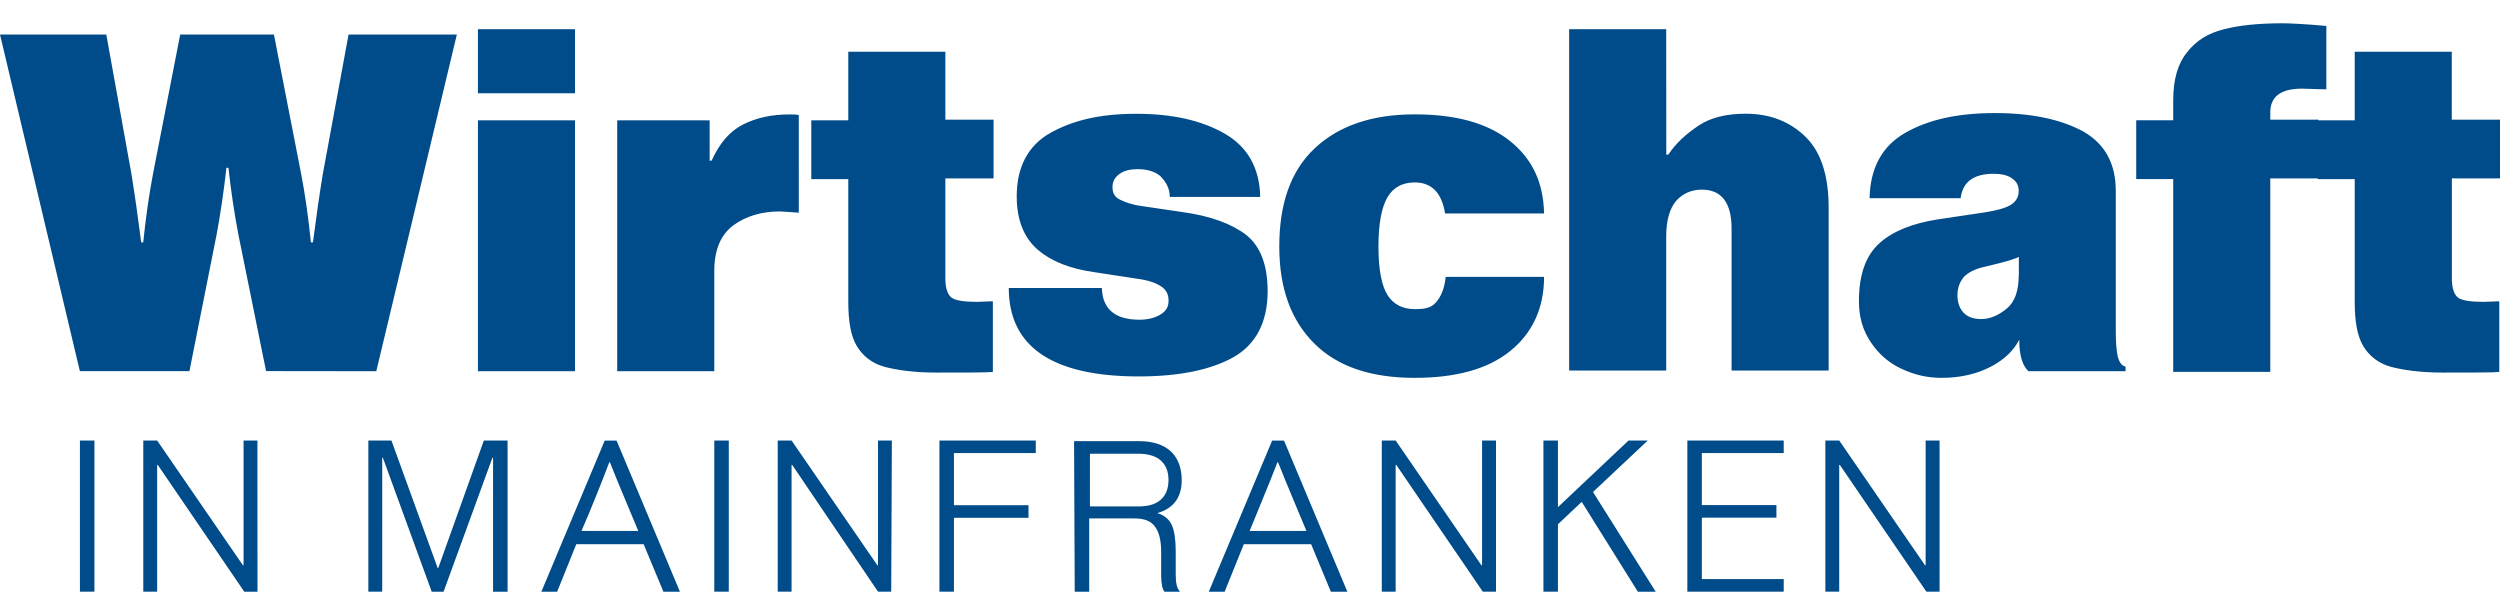
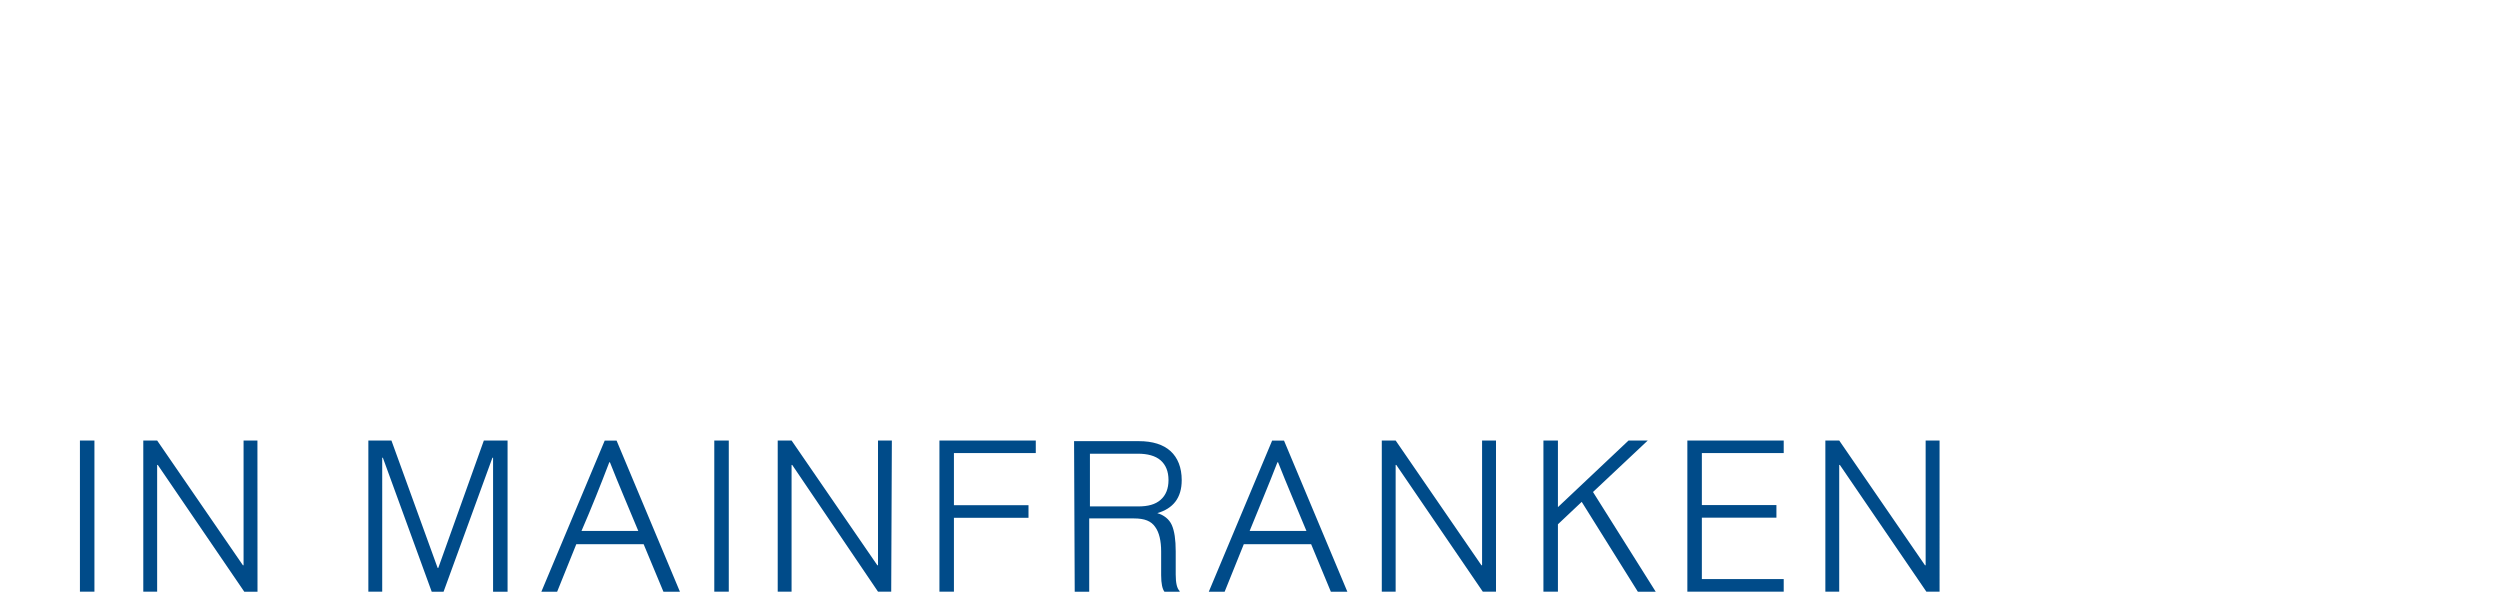
<svg xmlns="http://www.w3.org/2000/svg" version="1.1" id="Ebene_1" x="0px" y="0px" viewBox="0 0 350 86.1" style="enable-background:new 0 0 350 86.1;" xml:space="preserve">
  <style type="text/css">
	.st0{fill:#004B89;}
</style>
  <g>
-     <path class="st0" d="M52.68,51.97L63.96,4.83H48.8l-3.6,19.5c-0.46,2.77-0.92,6.01-1.39,9.61h-0.28c-0.37-3.6-0.83-6.84-1.39-9.7   L38.35,4.83H25.23l-3.79,19.41c-0.55,2.87-1.02,6.1-1.39,9.7h-0.28c-0.46-3.6-0.92-6.84-1.39-9.7L14.88,4.83H0l11.18,47.13h15.34   l3.79-19.04c0.55-2.96,1.02-6.1,1.39-9.43h0.28c0.37,3.33,0.83,6.38,1.39,9.33l3.88,19.13L52.68,51.97L52.68,51.97z M66.91,51.97   H80.5V16.85H66.91V51.97L66.91,51.97L66.91,51.97z M66.91,13.06H80.5V4.09H66.91V13.06L66.91,13.06L66.91,13.06z M86.41,16.85   v35.12H100V37.92c0-2.96,0.92-5.08,2.68-6.38c1.76-1.29,3.97-1.94,6.47-1.94c0.37,0,1.29,0.09,2.68,0.18V16.11   c-0.37-0.09-0.74-0.09-1.29-0.09c-2.5,0-4.62,0.46-6.47,1.39c-1.85,0.92-3.33,2.59-4.44,5.08h-0.28v-5.64L86.41,16.85L86.41,16.85z    M136.78,42.26c-1.76,0-2.96-0.18-3.51-0.55s-0.92-1.29-0.92-2.68V24.98h6.75v-8.23h-6.75V7.24h-13.59v9.61h-5.18v8.23h5.18v17.19   c0,2.77,0.37,4.81,1.2,6.19s2.13,2.4,3.79,2.87c1.66,0.46,4.16,0.83,7.3,0.83c4.53,0,7.21,0,7.95-0.09v-9.89L136.78,42.26   L136.78,42.26z M163.77,27.57h12.66c-0.09-4.07-1.76-7.02-4.99-8.87c-3.23-1.85-7.3-2.77-12.38-2.77c-5.08,0-8.87,0.92-12.01,2.68   c-3.14,1.76-4.71,4.81-4.71,8.87c0,3.33,1.02,5.82,2.96,7.49c1.94,1.66,4.62,2.68,7.95,3.14l6.01,0.92   c1.39,0.18,2.5,0.55,3.23,1.02c0.74,0.46,1.11,1.11,1.11,2.03c0,0.92-0.37,1.48-1.11,1.94c-0.74,0.46-1.76,0.74-2.96,0.74   c-3.42,0-5.18-1.48-5.27-4.44h-13.03c0,8.23,6.1,12.38,18.21,12.38c5.64,0,10.07-0.92,13.22-2.68c3.14-1.76,4.81-4.9,4.81-9.24   c0-3.7-1.02-6.28-2.96-7.86c-2.03-1.57-4.99-2.68-8.96-3.23l-5.64-0.83c-1.39-0.18-2.4-0.55-3.14-0.92   c-0.74-0.37-1.02-0.92-1.02-1.76s0.37-1.39,1.02-1.85s1.48-0.65,2.5-0.65c1.39,0,2.5,0.37,3.23,1.02   C163.31,25.54,163.77,26.46,163.77,27.57L163.77,27.57L163.77,27.57z M198.06,43.28c-1.66,0-2.96-0.65-3.79-1.94   c-0.83-1.29-1.29-3.6-1.29-6.84s0.46-5.55,1.29-6.93s2.13-2.03,3.79-2.03c2.4,0,3.79,1.48,4.25,4.34h13.86   c-0.09-4.34-1.66-7.67-4.81-10.17s-7.58-3.7-13.31-3.7c-6.1,0-10.72,1.66-14.05,4.81s-4.9,7.76-4.9,13.68s1.66,10.35,4.9,13.59   c3.23,3.23,7.95,4.81,14.05,4.81c5.73,0,10.17-1.2,13.31-3.7c3.14-2.5,4.81-6.01,4.81-10.44H202.4c-0.18,1.66-0.65,2.77-1.39,3.6   C200.28,43.19,199.26,43.28,198.06,43.28L198.06,43.28L198.06,43.28z M233.27,4.09h-13.59v47.78h13.59V33.11   c0-2.22,0.46-3.88,1.39-4.99c0.92-1.02,2.13-1.57,3.6-1.57c2.77,0,4.16,1.85,4.16,5.45v19.87h13.59V29.05   c0-4.34-1.02-7.67-3.14-9.8c-2.13-2.13-4.9-3.33-8.5-3.33c-2.68,0-4.9,0.55-6.56,1.66s-3.14,2.4-4.25,4.07h-0.28L233.27,4.09   L233.27,4.09L233.27,4.09z M296.21,46.52V26.74c0-3.79-1.48-6.56-4.53-8.32c-3.05-1.66-7.12-2.59-12.38-2.59s-9.33,0.92-12.57,2.77   c-3.23,1.85-4.9,4.9-4.99,9.15h12.75c0.28-2.31,1.85-3.42,4.62-3.42c1.02,0,1.94,0.18,2.59,0.65c0.65,0.46,0.92,1.02,0.92,1.76   c0,0.83-0.37,1.48-1.11,1.94c-0.74,0.46-1.85,0.74-3.42,1.02l-6.84,1.02c-3.51,0.55-6.28,1.66-8.13,3.33   c-1.94,1.76-2.87,4.44-2.87,8.13c0,2.22,0.55,4.07,1.66,5.73s2.5,2.87,4.25,3.7c1.76,0.83,3.6,1.29,5.64,1.29   c2.68,0,4.99-0.55,6.93-1.57c1.94-1.02,3.23-2.31,3.97-3.79v0.09c0,2.13,0.46,3.6,1.29,4.34h13.59v-0.65   c-0.55-0.09-0.92-0.65-1.11-1.48C296.3,49.01,296.21,47.81,296.21,46.52L296.21,46.52L296.21,46.52z M282.62,38.57   c0,2.13-0.55,3.7-1.66,4.62c-1.11,0.92-2.31,1.48-3.6,1.48c-1.02,0-1.85-0.28-2.4-0.83c-0.55-0.55-0.92-1.39-0.92-2.5   s0.37-1.94,0.92-2.59c0.65-0.65,1.57-1.11,2.87-1.39l2.22-0.55c1.11-0.28,1.94-0.55,2.59-0.83V38.57L282.62,38.57L282.62,38.57z    M322.27,12.41c0.92,0,2.03,0.09,3.42,0.09V3.63c-3.14-0.28-5.18-0.37-6.19-0.37c-3.23,0-6.01,0.28-8.13,0.83   c-2.22,0.55-3.88,1.57-5.18,3.23c-1.29,1.57-1.94,3.79-1.94,6.75v2.77h-5.18v8.23h5.18v26.99h13.59V24.98h6.75v-8.23h-6.75v-1.02   C317.84,13.52,319.32,12.41,322.27,12.41L322.27,12.41z M347.69,42.26c-1.76,0-2.96-0.18-3.51-0.55c-0.55-0.37-0.92-1.29-0.92-2.68   V24.98H350v-8.23h-6.75V7.24h-13.59v9.61h-5.18v8.23h5.18v17.19c0,2.77,0.37,4.81,1.2,6.19s2.13,2.4,3.79,2.87   c1.66,0.46,4.16,0.83,7.3,0.83c4.53,0,7.21,0,7.95-0.09v-9.89L347.69,42.26L347.69,42.26z" />
    <path class="st0" d="M13.22,82.84V61.67h-2.03v21.16H13.22z M36.04,61.67H34.1v17.47h-0.09L22,61.67h-1.94v21.16H22V65.09h0.09   L34.2,82.84h1.85L36.04,61.67L36.04,61.67L36.04,61.67z M67.74,61.67l-6.38,17.84h-0.09l-6.47-17.84h-3.23v21.16h1.94V64.08h0.09   l6.84,18.76h1.66l6.84-18.76h0.09v18.76h2.03V61.67H67.74L67.74,61.67z M92.88,82.84h2.31l-8.87-21.16h-1.66l-8.87,21.16H78   l2.68-6.65h9.43L92.88,82.84L92.88,82.84L92.88,82.84z M85.3,64.72h0.09c1.2,3.05,2.59,6.28,3.97,9.61h-7.95   C82.81,71.1,84.1,67.87,85.3,64.72L85.3,64.72L85.3,64.72z M102.03,82.84V61.67H100v21.16H102.03z M124.86,61.67h-1.94v17.47h-0.09   l-12.01-17.47h-1.94v21.16h1.94V65.09h0.09l12.01,17.74h1.85L124.86,61.67L124.86,61.67L124.86,61.67z M145.01,63.43v-1.76h-13.49   v21.16h2.03V72.49h10.44v-1.76h-10.44v-7.3C133.55,63.43,145.01,63.43,145.01,63.43z M150.46,82.84h2.03V72.58h6.28   c1.48,0,2.4,0.37,2.96,1.2c0.55,0.74,0.83,1.94,0.83,3.42v3.33c0,1.2,0.18,1.94,0.46,2.31h2.13v-0.09   c-0.37-0.37-0.55-1.11-0.55-2.31V77.2c0-1.66-0.18-2.87-0.55-3.7c-0.37-0.83-1.11-1.39-2.03-1.66c2.22-0.65,3.42-2.13,3.42-4.62   c0-1.76-0.55-3.14-1.57-4.07c-1.02-0.92-2.5-1.39-4.44-1.39h-9.06L150.46,82.84L150.46,82.84L150.46,82.84z M152.59,70.82v-7.3   h6.75c1.29,0,2.4,0.28,3.14,0.92c0.74,0.65,1.11,1.57,1.11,2.77c0,1.2-0.37,2.13-1.11,2.77c-0.74,0.65-1.76,0.92-3.14,0.92h-6.75   V70.82z M186.32,82.84h2.31l-8.87-21.16h-1.66l-8.87,21.16h2.22l2.68-6.65h9.43L186.32,82.84L186.32,82.84L186.32,82.84z    M178.84,64.72h0.09c1.2,3.05,2.59,6.28,3.97,9.61h-7.95C176.25,71.1,177.63,67.87,178.84,64.72L178.84,64.72L178.84,64.72z    M209.43,61.67h-1.94v17.47h-0.09l-12.01-17.47h-1.94v21.16h1.94V65.09h0.09l12.11,17.74h1.85V61.67L209.43,61.67L209.43,61.67z    M229.3,82.84h2.5l-8.78-13.96l7.67-7.21H228l-9.89,9.33v-9.33h-2.03v21.16h2.03v-9.43l3.33-3.14L229.3,82.84L229.3,82.84z    M238.26,63.43h11.46v-1.76h-13.49v21.16h13.49v-1.76h-11.46v-8.6h10.44v-1.76h-10.44V63.43L238.26,63.43z M271.53,61.67h-1.94   v17.47h-0.09l-12.01-17.47h-1.94v21.16h1.94V65.09h0.09l12.11,17.74h1.85V61.67L271.53,61.67L271.53,61.67z" />
  </g>
</svg>